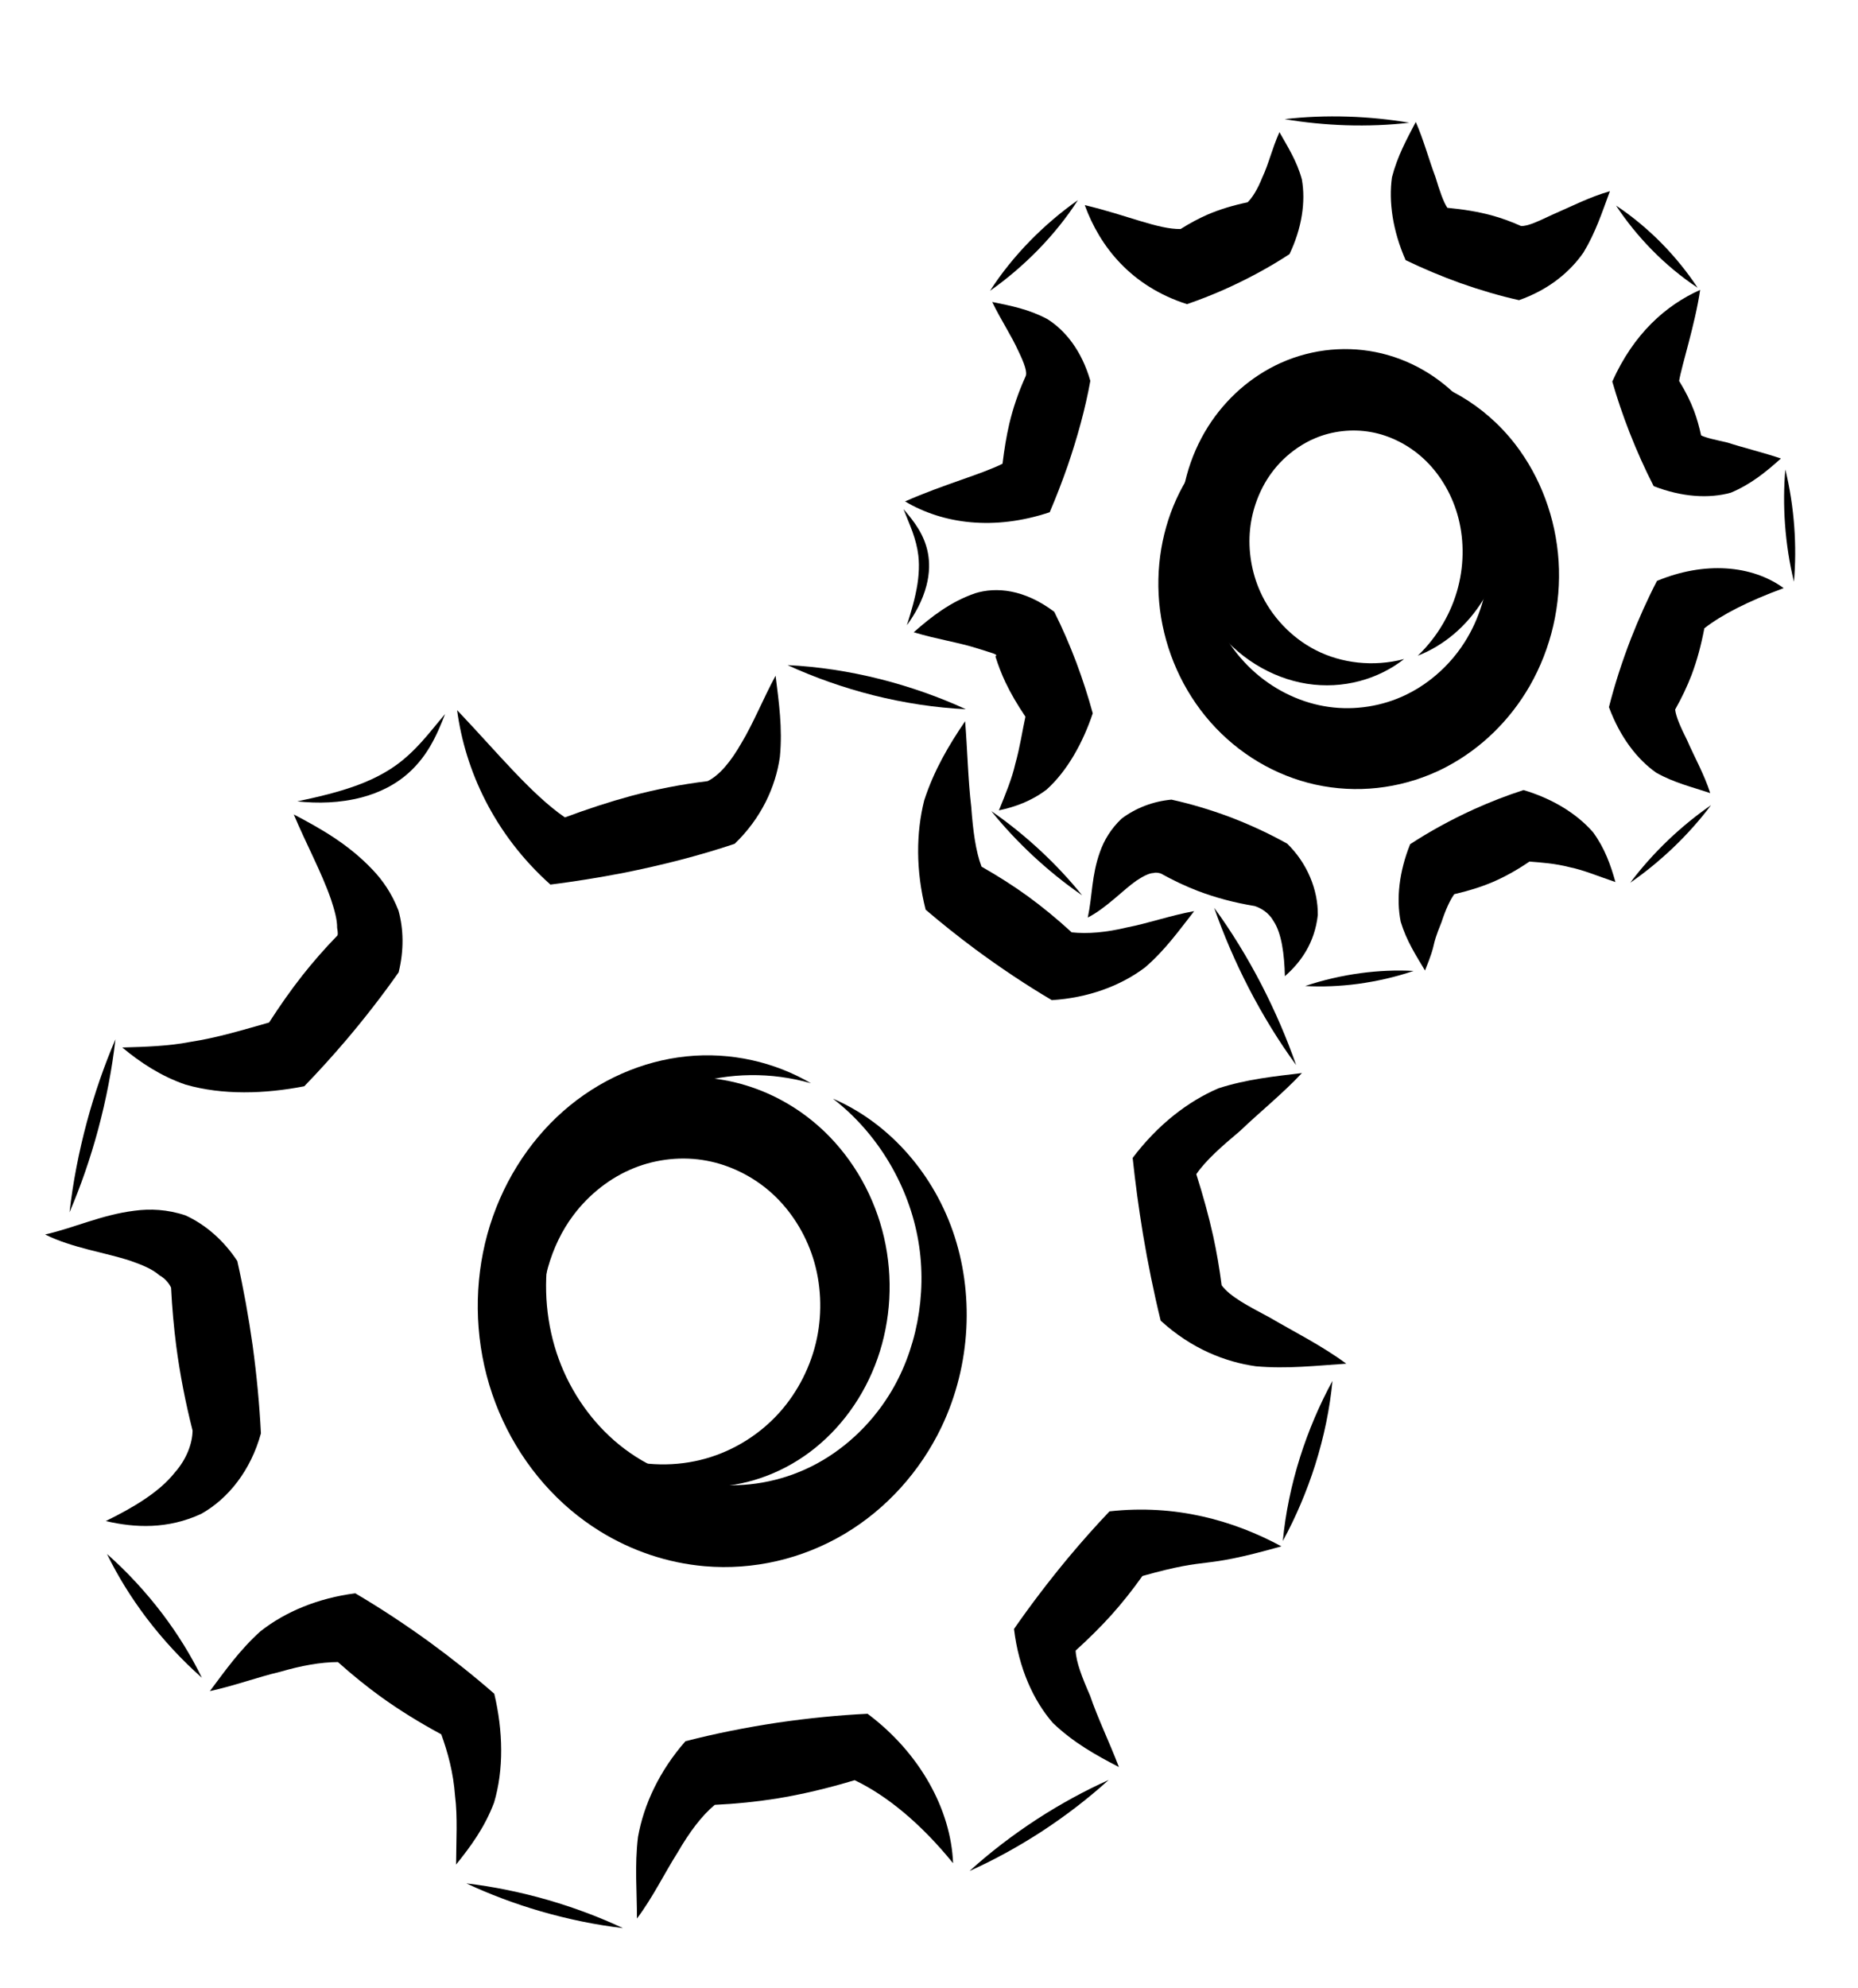
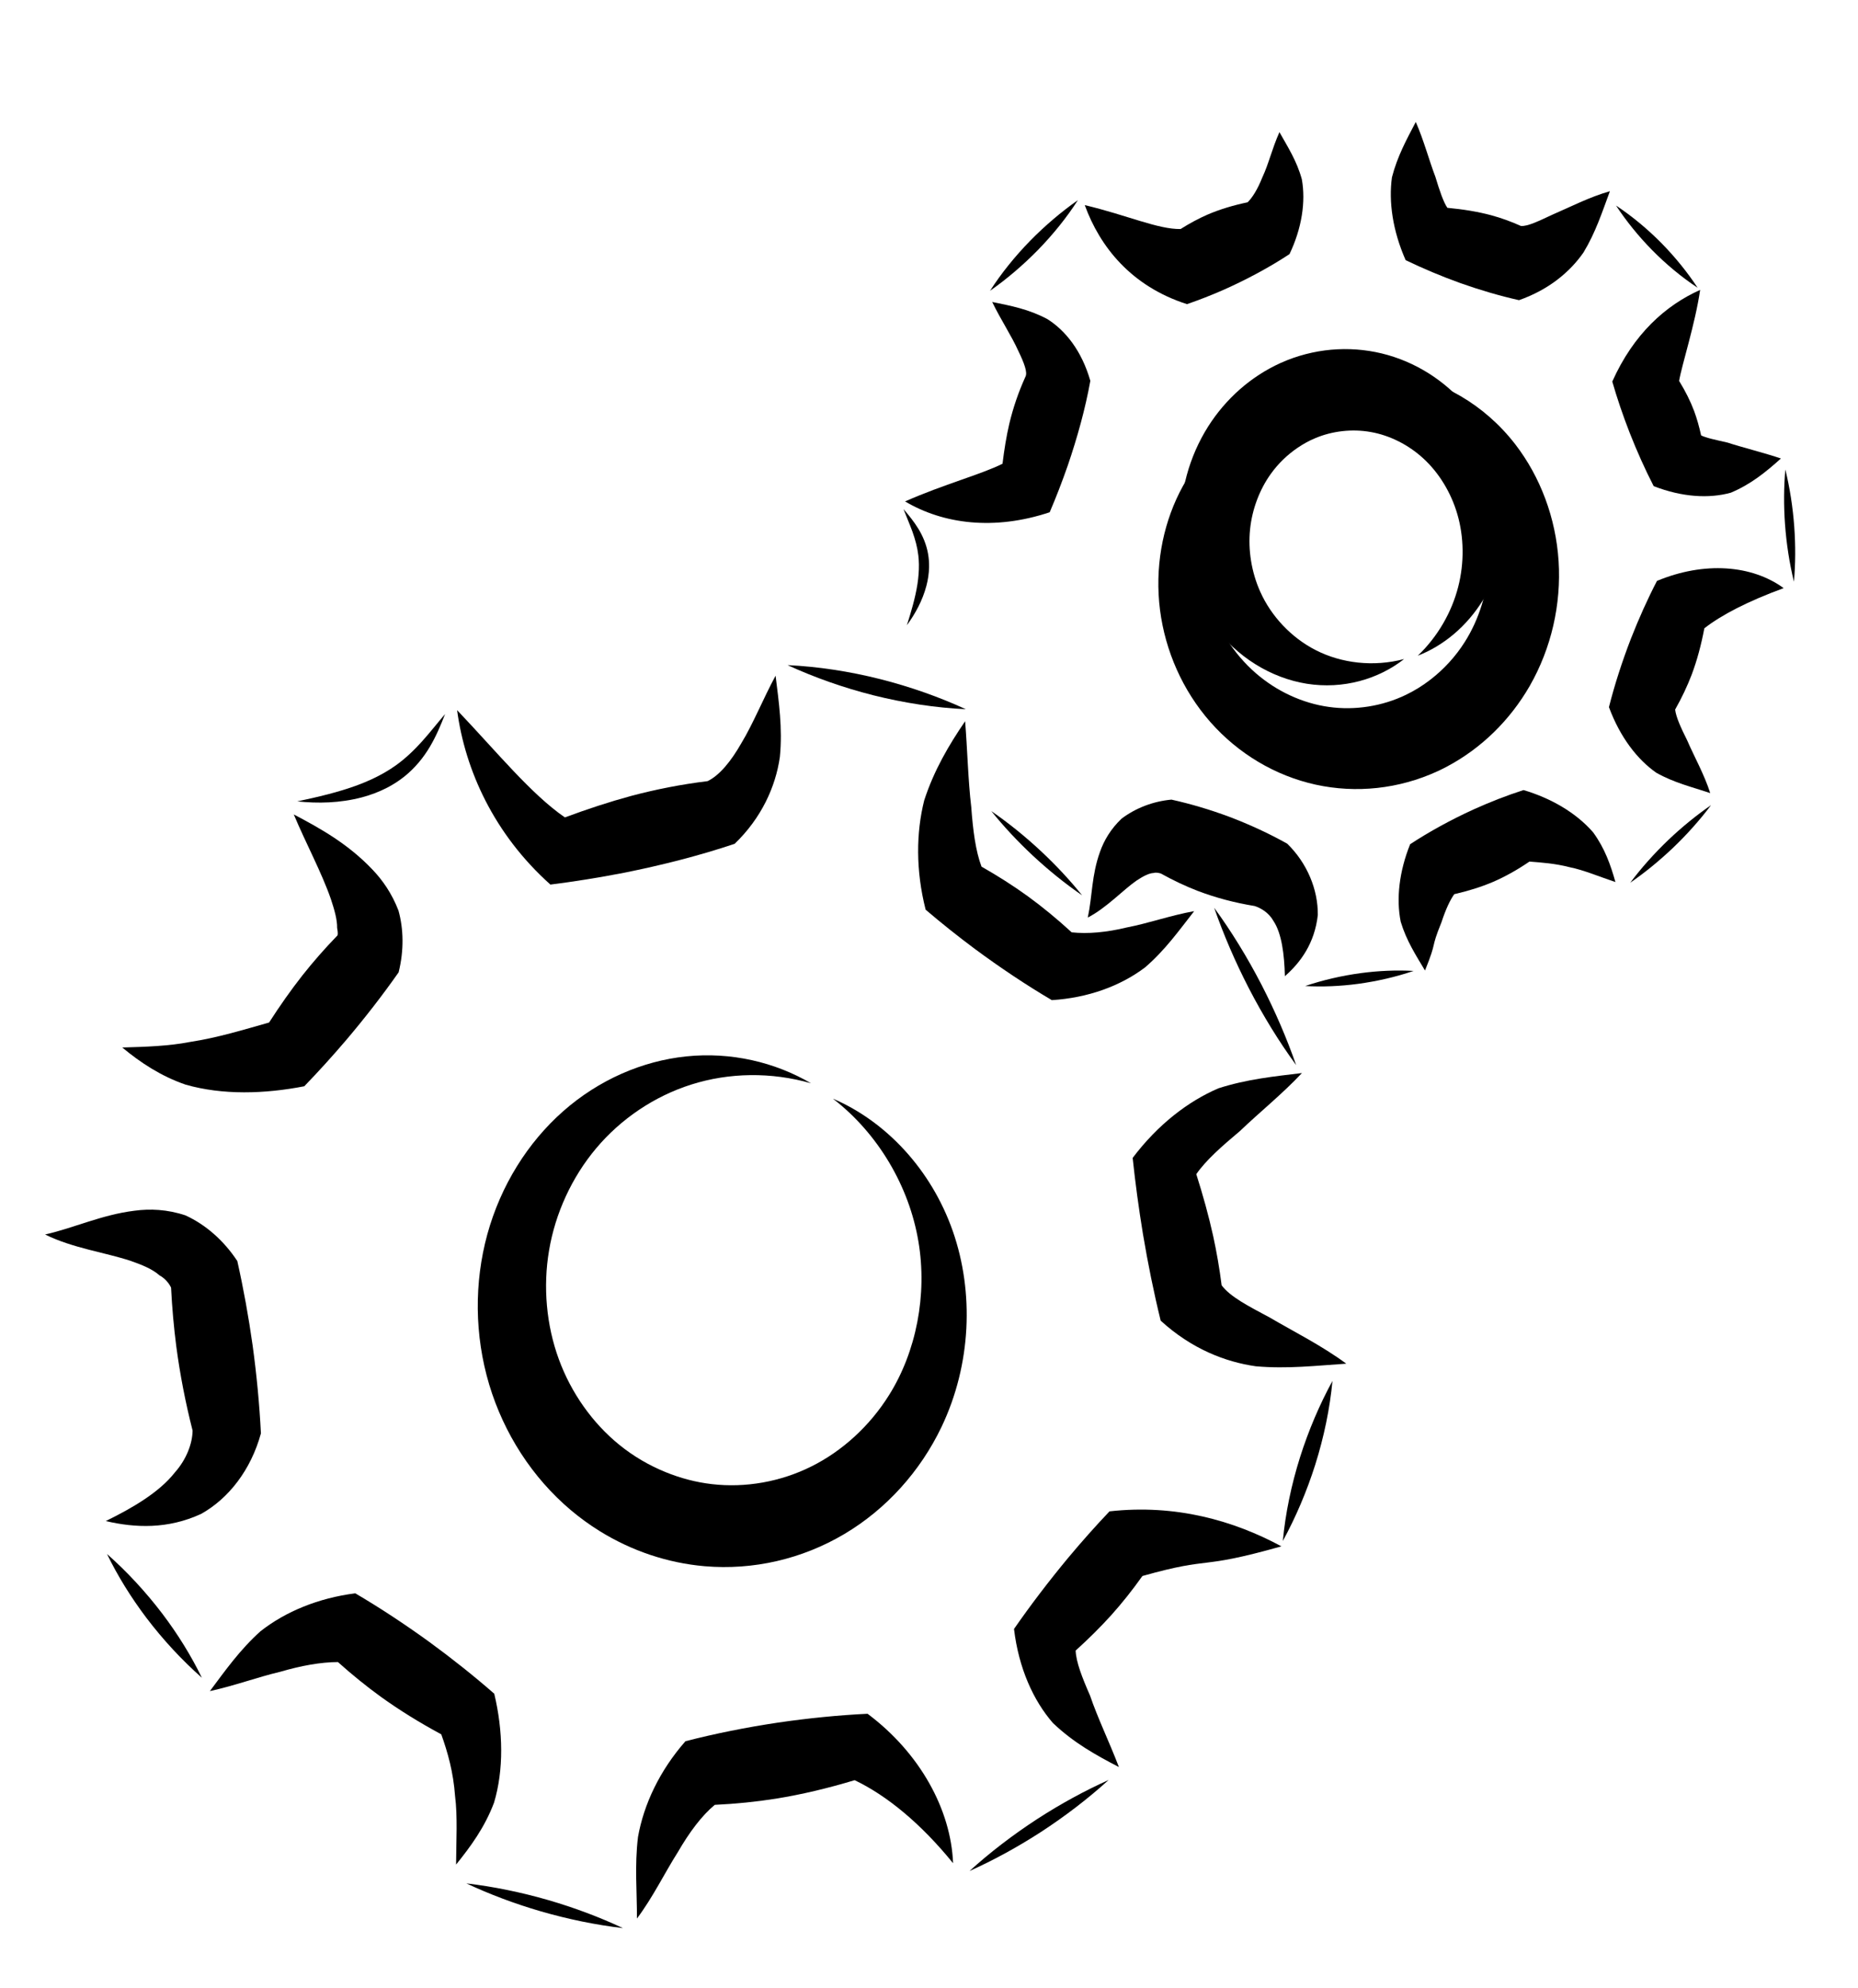
<svg xmlns="http://www.w3.org/2000/svg" width="72" height="77" viewBox="0 0 72 77" fill="none">
-   <path fill-rule="evenodd" clip-rule="evenodd" d="M31.076 43.113C30.113 42.43 29.013 41.982 27.864 41.809C26.342 41.583 24.799 41.849 23.446 42.55C22.085 43.258 20.976 44.378 20.252 45.721C19.233 47.624 19.063 49.847 19.648 51.749C20.253 53.705 21.617 55.199 23.173 55.907C21.91 54.731 21.135 53.065 21.005 51.442C20.873 49.862 21.343 48.244 22.209 47.089C22.827 46.258 23.667 45.608 24.569 45.248C25.464 44.887 26.468 44.789 27.393 44.965C27.83 45.047 28.261 45.191 28.668 45.389C29.124 45.609 29.553 45.897 29.929 46.241C30.642 46.89 31.206 47.777 31.509 48.74C31.816 49.71 31.873 50.811 31.656 51.844C31.439 52.89 30.929 53.914 30.197 54.727C29.454 55.554 28.454 56.19 27.349 56.501C26.22 56.821 24.96 56.807 23.764 56.425C24.797 57.176 26.1 57.618 27.477 57.602C28.826 57.586 30.207 57.13 31.39 56.245C32.553 55.372 33.483 54.113 34.006 52.625C34.522 51.151 34.62 49.512 34.258 47.937C33.896 46.371 33.094 44.937 31.953 43.839C31.677 43.574 31.384 43.332 31.076 43.113Z" fill="black" />
  <path fill-rule="evenodd" clip-rule="evenodd" d="M23.239 59.312C24.479 60.08 25.871 60.547 27.302 60.672C29.194 60.835 31.086 60.392 32.713 59.429C34.352 58.457 35.664 56.992 36.486 55.275C37.642 52.849 37.747 50.058 36.924 47.696C36.075 45.268 34.295 43.422 32.276 42.56C34.029 43.907 35.232 45.962 35.589 48.089C35.941 50.159 35.503 52.367 34.455 54.038C33.708 55.237 32.637 56.215 31.436 56.81C30.245 57.404 28.881 57.643 27.588 57.492C26.976 57.422 26.369 57.263 25.79 57.026C25.147 56.765 24.537 56.407 23.994 55.965C22.961 55.127 22.13 53.955 21.655 52.653C21.174 51.343 21.036 49.851 21.277 48.437C21.518 47.005 22.157 45.607 23.099 44.487C24.056 43.347 25.351 42.468 26.785 42.014C28.25 41.549 29.882 41.521 31.427 41.964C30.022 41.142 28.323 40.744 26.592 40.923C24.897 41.099 23.21 41.824 21.819 43.051C20.45 44.26 19.407 45.92 18.885 47.813C18.372 49.687 18.386 51.726 18.957 53.636C19.528 55.535 20.628 57.238 22.114 58.495C22.471 58.796 22.847 59.069 23.239 59.312Z" fill="black" />
  <path fill-rule="evenodd" clip-rule="evenodd" d="M13.414 40.291C14.137 39.439 14.826 38.552 15.448 37.665C15.66 36.803 15.638 35.982 15.442 35.275C15.185 34.608 14.824 34.094 14.435 33.688C13.499 32.701 12.442 32.106 11.384 31.55C11.864 32.691 12.464 33.797 12.822 34.828C12.964 35.254 13.07 35.635 13.064 35.944C13.097 36.113 13.099 36.236 13.061 36.254C12.577 36.753 12.134 37.26 11.714 37.791C11.265 38.363 10.844 38.963 10.427 39.611C9.431 39.891 8.45 40.197 7.348 40.366C6.544 40.523 5.642 40.553 4.737 40.578C5.448 41.167 6.241 41.691 7.196 42.018C8.631 42.427 10.252 42.379 11.791 42.08C12.339 41.513 12.885 40.912 13.414 40.291H13.414Z" fill="black" />
-   <path fill-rule="evenodd" clip-rule="evenodd" d="M9.79 52.121C9.634 51.011 9.434 49.91 9.196 48.85C8.669 48.051 7.968 47.44 7.188 47.082C6.475 46.844 5.809 46.821 5.211 46.901C3.939 47.058 2.869 47.569 1.747 47.822C2.826 48.355 4.077 48.516 5.069 48.846C5.524 49.004 5.92 49.172 6.175 49.401C6.388 49.518 6.544 49.7 6.629 49.879C6.668 50.655 6.735 51.412 6.832 52.162C6.976 53.248 7.184 54.32 7.463 55.418C7.456 55.92 7.225 56.535 6.777 57.039C6.174 57.806 5.151 58.408 4.099 58.923C5.231 59.188 6.497 59.245 7.795 58.645C8.858 58.052 9.724 56.942 10.111 55.526C10.055 54.408 9.946 53.261 9.79 52.121Z" fill="black" />
+   <path fill-rule="evenodd" clip-rule="evenodd" d="M9.79 52.121C9.634 51.011 9.434 49.91 9.196 48.85C8.669 48.051 7.968 47.44 7.188 47.082C6.475 46.844 5.809 46.821 5.211 46.901C3.939 47.058 2.869 47.569 1.747 47.822C2.826 48.355 4.077 48.516 5.069 48.846C5.524 49.004 5.92 49.172 6.175 49.401C6.388 49.518 6.544 49.7 6.629 49.879C6.668 50.655 6.735 51.412 6.832 52.162C6.976 53.248 7.184 54.32 7.463 55.418C7.456 55.92 7.225 56.535 6.777 57.039C6.174 57.806 5.151 58.408 4.099 58.923C5.231 59.188 6.497 59.245 7.795 58.645C8.858 58.052 9.724 56.942 10.111 55.526C10.055 54.408 9.946 53.261 9.79 52.121" fill="black" />
  <path fill-rule="evenodd" clip-rule="evenodd" d="M16.633 63.603C15.689 62.919 14.717 62.28 13.768 61.722C12.342 61.904 11.066 62.427 10.093 63.193C9.3 63.904 8.729 64.713 8.133 65.51C9.085 65.304 9.989 64.966 10.851 64.764C11.679 64.522 12.43 64.388 13.095 64.385C13.647 64.878 14.192 65.32 14.756 65.729C15.488 66.255 16.252 66.727 17.1 67.185C17.353 67.887 17.569 68.663 17.634 69.571C17.737 70.377 17.678 71.311 17.674 72.23C18.233 71.535 18.778 70.801 19.144 69.834C19.526 68.558 19.499 67.06 19.153 65.611C18.368 64.925 17.514 64.246 16.633 63.603H16.633Z" fill="black" />
  <path fill-rule="evenodd" clip-rule="evenodd" d="M30.144 66.731C28.919 66.914 27.703 67.157 26.562 67.452C25.561 68.591 24.947 69.898 24.723 71.162C24.589 72.269 24.685 73.287 24.683 74.32C25.299 73.501 25.76 72.545 26.262 71.757C26.715 70.974 27.192 70.337 27.698 69.916C28.52 69.877 29.301 69.798 30.074 69.676C31.078 69.513 32.069 69.277 33.119 68.961C34.365 69.555 35.687 70.641 36.933 72.177C36.852 70.104 35.652 67.907 33.619 66.388C32.496 66.442 31.318 66.559 30.144 66.731Z" fill="black" />
  <path fill-rule="evenodd" clip-rule="evenodd" d="M41.399 60.34C40.646 61.246 39.929 62.188 39.294 63.103C39.478 64.637 40.05 65.882 40.802 66.746C41.602 67.51 42.475 67.994 43.359 68.452C42.992 67.488 42.537 66.557 42.241 65.684C41.931 64.979 41.699 64.379 41.683 63.94C42.185 63.485 42.636 63.039 43.06 62.571C43.482 62.099 43.878 61.604 44.27 61.051C47.078 60.262 46.332 60.841 49.656 59.902C47.811 58.906 45.557 58.26 42.995 58.547C42.457 59.112 41.92 59.717 41.399 60.34Z" fill="black" />
  <path fill-rule="evenodd" clip-rule="evenodd" d="M44.292 47.811C44.484 48.952 44.714 50.086 44.978 51.16C46.184 52.261 47.491 52.76 48.664 52.927C49.884 53.035 51.021 52.902 52.17 52.826C51.215 52.122 50.145 51.59 49.194 51.033C48.377 50.596 47.67 50.235 47.34 49.79C47.256 49.13 47.147 48.503 47.012 47.881C46.837 47.092 46.62 46.311 46.358 45.485C46.725 44.952 47.335 44.414 48.053 43.811C48.811 43.084 49.685 42.386 50.452 41.568C49.392 41.697 48.324 41.802 47.216 42.159C46.046 42.66 44.873 43.557 43.892 44.855C43.994 45.818 44.128 46.815 44.292 47.811Z" fill="black" />
  <path fill-rule="evenodd" clip-rule="evenodd" d="M37.766 36.752C38.749 37.479 39.767 38.159 40.759 38.743C42.15 38.657 43.409 38.202 44.368 37.479C45.147 36.812 45.69 36.043 46.276 35.296C45.359 35.461 44.488 35.771 43.67 35.927C42.875 36.12 42.154 36.183 41.529 36.117C40.961 35.596 40.4 35.134 39.815 34.709C39.253 34.304 38.668 33.932 38.035 33.572C37.808 32.97 37.704 32.176 37.637 31.259C37.514 30.226 37.49 29.07 37.4 27.939C36.773 28.857 36.195 29.834 35.814 31.006C35.5 32.255 35.483 33.723 35.87 35.24C36.473 35.755 37.111 36.263 37.766 36.752Z" fill="black" />
  <path fill-rule="evenodd" clip-rule="evenodd" d="M24.168 33.812C25.643 33.518 27.112 33.143 28.468 32.688C29.503 31.694 30.057 30.479 30.221 29.323C30.331 28.2 30.179 27.188 30.055 26.175C29.578 27.057 29.187 28.034 28.725 28.795C28.328 29.492 27.878 30.04 27.42 30.26C26.39 30.386 25.424 30.577 24.464 30.831C23.615 31.061 22.77 31.339 21.89 31.665C20.581 30.763 19.266 29.143 17.713 27.509C18.023 29.833 19.144 32.313 21.329 34.267C22.255 34.15 23.212 33.998 24.168 33.812Z" fill="black" />
  <path fill-rule="evenodd" clip-rule="evenodd" d="M15.017 30.506C15.251 30.383 15.473 30.239 15.679 30.074C16.088 29.744 16.411 29.346 16.66 28.926C16.905 28.512 17.084 28.08 17.248 27.661C16.961 27.995 16.65 28.392 16.354 28.721C16.043 29.066 15.704 29.39 15.331 29.655C15.19 29.755 15.043 29.849 14.892 29.935C14.567 30.122 14.218 30.279 13.86 30.413C13.112 30.691 12.299 30.878 11.52 31.044C12.32 31.129 13.176 31.111 14.023 30.888C14.365 30.798 14.7 30.671 15.017 30.506Z" fill="black" />
-   <path fill-rule="evenodd" clip-rule="evenodd" d="M3.8 43.765C4.116 42.59 4.344 41.402 4.474 40.26C4.043 41.264 3.668 42.346 3.368 43.457C3.052 44.632 2.824 45.82 2.694 46.962C3.125 45.958 3.5 44.877 3.8 43.765Z" fill="black" />
  <path fill-rule="evenodd" clip-rule="evenodd" d="M6.29 62.511C5.649 61.668 4.923 60.884 4.147 60.199C4.556 61.042 5.075 61.881 5.679 62.68C6.32 63.524 7.047 64.307 7.822 64.992C7.413 64.15 6.895 63.31 6.29 62.511Z" fill="black" />
  <path fill-rule="evenodd" clip-rule="evenodd" d="M21.255 73.608C20.192 73.301 19.113 73.081 18.073 72.959C18.975 73.382 19.951 73.749 20.956 74.041C22.02 74.349 23.098 74.569 24.138 74.691C23.236 74.267 22.261 73.901 21.255 73.608Z" fill="black" />
  <path fill-rule="evenodd" clip-rule="evenodd" d="M40.202 70.46C39.254 71.076 38.361 71.761 37.569 72.48C38.497 72.064 39.43 71.554 40.329 70.973C41.277 70.357 42.169 69.672 42.961 68.953C42.034 69.369 41.1 69.879 40.202 70.46Z" fill="black" />
  <path fill-rule="evenodd" clip-rule="evenodd" d="M50.38 56.445C50.037 57.532 49.811 58.634 49.711 59.695C50.215 58.77 50.64 57.772 50.966 56.744C51.309 55.657 51.535 54.555 51.635 53.494C51.131 54.418 50.706 55.417 50.38 56.445Z" fill="black" />
  <path fill-rule="evenodd" clip-rule="evenodd" d="M48.392 38.278C48.946 39.349 49.568 40.359 50.227 41.259C49.863 40.215 49.409 39.163 48.886 38.148C48.332 37.077 47.71 36.066 47.051 35.167C47.415 36.21 47.869 37.263 48.392 38.278Z" fill="black" />
  <path fill-rule="evenodd" clip-rule="evenodd" d="M33.832 26.931C35.044 27.235 36.263 27.419 37.428 27.474C36.383 26.994 35.261 26.6 34.115 26.309C32.904 26.004 31.685 25.82 30.52 25.766C31.565 26.246 32.686 26.64 33.832 26.931Z" fill="black" />
  <path fill-rule="evenodd" clip-rule="evenodd" d="M49.614 14.066C48.477 14.584 47.506 15.438 46.819 16.519C46.076 17.693 45.708 19.071 45.745 20.443C45.785 21.828 46.236 23.134 46.991 24.178C47.926 25.466 49.266 26.267 50.641 26.487C52.051 26.71 53.419 26.309 54.411 25.53C53.223 25.845 51.984 25.693 50.996 25.19C50.032 24.702 49.254 23.858 48.838 22.926C48.495 22.167 48.36 21.303 48.441 20.513C48.519 19.729 48.813 18.955 49.251 18.35C49.533 17.956 49.892 17.612 50.289 17.343C50.503 17.198 50.729 17.073 50.962 16.976C51.625 16.695 52.399 16.606 53.12 16.736C53.847 16.863 54.58 17.227 55.163 17.766C55.755 18.31 56.23 19.075 56.476 19.926C56.728 20.791 56.751 21.79 56.505 22.741C56.256 23.713 55.716 24.661 54.941 25.401C55.924 25.02 56.842 24.271 57.479 23.228C58.103 22.206 58.436 20.939 58.364 19.62C58.291 18.32 57.829 17.029 57.009 15.961C56.194 14.906 55.07 14.124 53.786 13.755C52.509 13.391 51.144 13.456 49.887 13.95C49.795 13.987 49.704 14.026 49.614 14.066Z" fill="black" />
  <path fill-rule="evenodd" clip-rule="evenodd" d="M56.086 29.688C57.405 28.985 58.514 27.901 59.279 26.572C60.119 25.105 60.503 23.408 60.398 21.739C60.289 20.055 59.688 18.474 58.726 17.221C57.521 15.658 55.817 14.7 54.081 14.469C52.299 14.235 50.568 14.778 49.306 15.798C50.791 15.233 52.42 15.256 53.787 15.794C55.122 16.316 56.259 17.345 56.924 18.57C57.463 19.556 57.731 20.71 57.694 21.807C57.659 22.895 57.323 23.986 56.761 24.87C56.407 25.431 55.949 25.929 55.43 26.329C55.131 26.56 54.812 26.759 54.478 26.918C53.568 27.358 52.504 27.527 51.497 27.385C50.483 27.246 49.467 26.781 48.652 26.067C47.826 25.348 47.167 24.336 46.816 23.207C46.457 22.06 46.406 20.751 46.702 19.509C47.004 18.238 47.675 17.013 48.638 16.056C47.448 16.67 46.388 17.721 45.705 19.085C45.036 20.422 44.748 22.02 44.952 23.629C45.155 25.213 45.827 26.749 46.908 27.976C47.979 29.189 49.404 30.048 50.984 30.396C52.556 30.74 54.21 30.563 55.7 29.88C55.831 29.82 55.959 29.756 56.086 29.688V29.688Z" fill="black" />
-   <path fill-rule="evenodd" clip-rule="evenodd" d="M41.712 25.67C41.455 24.99 41.166 24.322 40.854 23.7C39.694 22.824 38.602 22.731 37.791 22.981C36.834 23.312 36.113 23.874 35.407 24.493C36.384 24.784 37.067 24.864 37.884 25.12C38.411 25.295 38.712 25.346 38.573 25.426C38.683 25.778 38.81 26.104 38.958 26.421C39.172 26.872 39.428 27.304 39.737 27.764C39.619 28.293 39.528 28.939 39.343 29.592C39.219 30.152 38.967 30.759 38.709 31.392C39.339 31.258 39.963 31.036 40.558 30.586C41.362 29.862 41.964 28.771 42.346 27.632C42.17 26.988 41.956 26.324 41.712 25.67Z" fill="black" />
  <path fill-rule="evenodd" clip-rule="evenodd" d="M47.636 31.641C46.895 31.365 46.139 31.14 45.396 30.976C44.693 31.04 44.018 31.295 43.462 31.713C43.04 32.115 42.781 32.56 42.627 32.997C42.296 33.915 42.334 34.699 42.153 35.544C42.875 35.175 43.526 34.467 44.048 34.108C44.306 33.939 44.531 33.822 44.706 33.818C44.796 33.789 44.898 33.814 44.983 33.837C45.457 34.101 45.929 34.324 46.411 34.511C47.114 34.778 47.837 34.969 48.621 35.098C48.854 35.174 49.165 35.348 49.349 35.678C49.668 36.156 49.77 36.971 49.791 37.816C50.401 37.281 50.942 36.544 51.067 35.448C51.078 34.453 50.648 33.429 49.881 32.682C49.174 32.287 48.415 31.936 47.636 31.641V31.641Z" fill="black" />
  <path fill-rule="evenodd" clip-rule="evenodd" d="M57.091 31.361C56.226 31.757 55.386 32.217 54.645 32.703C54.219 33.762 54.101 34.819 54.279 35.705C54.502 36.443 54.863 36.997 55.221 37.596C55.719 36.362 55.406 36.844 55.861 35.721C56.024 35.225 56.192 34.865 56.355 34.639C56.902 34.513 57.388 34.362 57.853 34.165C58.331 33.958 58.787 33.703 59.268 33.376C59.725 33.413 60.245 33.444 60.831 33.595C61.374 33.704 61.968 33.958 62.6 34.169C62.414 33.509 62.189 32.862 61.734 32.241C61.066 31.474 60.088 30.916 59.039 30.606C58.399 30.811 57.739 31.068 57.091 31.361Z" fill="black" />
  <path fill-rule="evenodd" clip-rule="evenodd" d="M63.2 24.742C62.858 25.627 62.566 26.532 62.349 27.393C62.779 28.555 63.444 29.419 64.187 29.937C64.89 30.33 65.566 30.485 66.274 30.723C66.04 29.992 65.638 29.28 65.381 28.681C65.123 28.167 64.947 27.768 64.914 27.487C65.174 27.025 65.383 26.585 65.556 26.133C65.764 25.577 65.919 25.001 66.046 24.339C66.703 23.824 67.739 23.288 69.12 22.783C67.885 21.883 66.043 21.741 64.21 22.503C63.848 23.199 63.506 23.961 63.2 24.742Z" fill="black" />
  <path fill-rule="evenodd" clip-rule="evenodd" d="M63.148 16.755C63.432 17.478 63.75 18.187 64.082 18.832C65.185 19.261 66.226 19.32 67.07 19.087C67.836 18.767 68.427 18.289 69.013 17.761C68.443 17.564 67.405 17.3 66.952 17.147C66.463 17.034 66.103 16.963 65.92 16.865C65.845 16.523 65.758 16.217 65.65 15.923C65.503 15.533 65.317 15.163 65.068 14.756C65.174 14.126 65.685 12.574 65.883 11.23C64.547 11.827 63.303 12.935 62.478 14.781C62.663 15.425 62.891 16.095 63.148 16.755Z" fill="black" />
  <path fill-rule="evenodd" clip-rule="evenodd" d="M56.597 10.969C57.354 11.237 58.124 11.463 58.864 11.628C60.023 11.22 60.839 10.532 61.36 9.784C61.832 9.006 62.083 8.224 62.386 7.407C61.598 7.629 60.829 8.028 60.169 8.311C59.615 8.569 59.202 8.772 58.938 8.754C58.55 8.579 58.175 8.445 57.792 8.34C57.259 8.197 56.71 8.11 56.087 8.05C55.935 7.826 55.793 7.409 55.621 6.844C55.383 6.225 55.17 5.418 54.863 4.725C54.509 5.402 54.152 6.047 53.94 6.868C53.808 7.814 53.967 8.935 54.47 10.077C55.137 10.4 55.859 10.704 56.597 10.969Z" fill="black" />
  <path fill-rule="evenodd" clip-rule="evenodd" d="M47.398 11.235C48.309 10.831 49.196 10.354 49.97 9.844C50.447 8.846 50.604 7.817 50.448 6.946C50.25 6.226 49.907 5.701 49.58 5.119C49.283 5.786 49.17 6.334 48.914 6.879C48.733 7.336 48.532 7.652 48.349 7.836C47.778 7.956 47.28 8.106 46.801 8.31C46.447 8.465 46.104 8.649 45.75 8.872C44.875 8.888 43.684 8.337 42.036 7.946C42.623 9.557 43.833 11.089 45.997 11.782C46.461 11.623 46.932 11.439 47.398 11.235Z" fill="black" />
  <path fill-rule="evenodd" clip-rule="evenodd" d="M41.374 18.043C41.75 16.947 42.061 15.816 42.252 14.753C41.916 13.582 41.282 12.8 40.59 12.363C39.868 11.976 39.169 11.845 38.449 11.698C38.794 12.411 39.194 12.998 39.468 13.609C39.694 14.075 39.822 14.428 39.739 14.589C39.457 15.213 39.259 15.802 39.112 16.415C38.998 16.905 38.916 17.412 38.849 17.964C38.027 18.377 36.578 18.759 35.073 19.424C36.554 20.303 38.529 20.559 40.677 19.844C40.923 19.27 41.158 18.663 41.374 18.043Z" fill="black" />
  <path fill-rule="evenodd" clip-rule="evenodd" d="M36.003 21.978C36.006 21.8 35.994 21.621 35.962 21.445C35.899 21.095 35.764 20.773 35.59 20.487C35.419 20.206 35.214 19.957 35.012 19.723C35.119 20.002 35.258 20.317 35.36 20.6C35.466 20.898 35.55 21.204 35.586 21.512C35.6 21.628 35.607 21.746 35.609 21.864C35.612 22.117 35.591 22.375 35.552 22.63C35.468 23.164 35.307 23.705 35.143 24.22C35.468 23.776 35.749 23.265 35.9 22.691C35.961 22.46 35.997 22.22 36.003 21.978H36.003Z" fill="black" />
  <path fill-rule="evenodd" clip-rule="evenodd" d="M40.343 32.976C39.727 32.401 39.074 31.874 38.415 31.421C38.886 32.007 39.425 32.585 40.006 33.129C40.622 33.704 41.276 34.231 41.934 34.684C41.463 34.098 40.925 33.52 40.343 32.976Z" fill="black" />
  <path fill-rule="evenodd" clip-rule="evenodd" d="M52.73 37.697C51.992 37.797 51.263 37.966 50.577 38.197C51.235 38.234 51.928 38.206 52.626 38.113C53.363 38.013 54.093 37.844 54.779 37.612C54.121 37.575 53.428 37.604 52.73 37.697Z" fill="black" />
  <path fill-rule="evenodd" clip-rule="evenodd" d="M64.657 32.532C64.106 33.058 63.603 33.622 63.174 34.195C63.742 33.803 64.299 33.348 64.822 32.852C65.374 32.326 65.876 31.762 66.306 31.189C65.738 31.581 65.18 32.035 64.657 32.532Z" fill="black" />
  <path fill-rule="evenodd" clip-rule="evenodd" d="M69.172 20.313C69.228 21.076 69.345 21.829 69.518 22.534C69.578 21.849 69.582 21.13 69.53 20.408C69.474 19.645 69.357 18.892 69.184 18.188C69.124 18.872 69.12 19.591 69.172 20.313H69.172Z" fill="black" />
  <path fill-rule="evenodd" clip-rule="evenodd" d="M64.013 9.679C64.565 10.24 65.166 10.738 65.785 11.147C65.388 10.544 64.918 9.964 64.397 9.432C63.844 8.871 63.243 8.373 62.624 7.964C63.021 8.566 63.491 9.147 64.013 9.679Z" fill="black" />
-   <path fill-rule="evenodd" clip-rule="evenodd" d="M52.154 4.852C53.002 4.879 53.835 4.845 54.614 4.754C53.847 4.624 53.045 4.544 52.242 4.518C51.394 4.491 50.56 4.524 49.782 4.616C50.548 4.746 51.351 4.825 52.154 4.852Z" fill="black" />
  <path fill-rule="evenodd" clip-rule="evenodd" d="M40.211 9.695C40.811 9.081 41.339 8.423 41.77 7.753C41.118 8.211 40.494 8.743 39.924 9.323C39.324 9.937 38.796 10.595 38.365 11.265C39.017 10.807 39.641 10.275 40.211 9.695Z" fill="black" />
</svg>